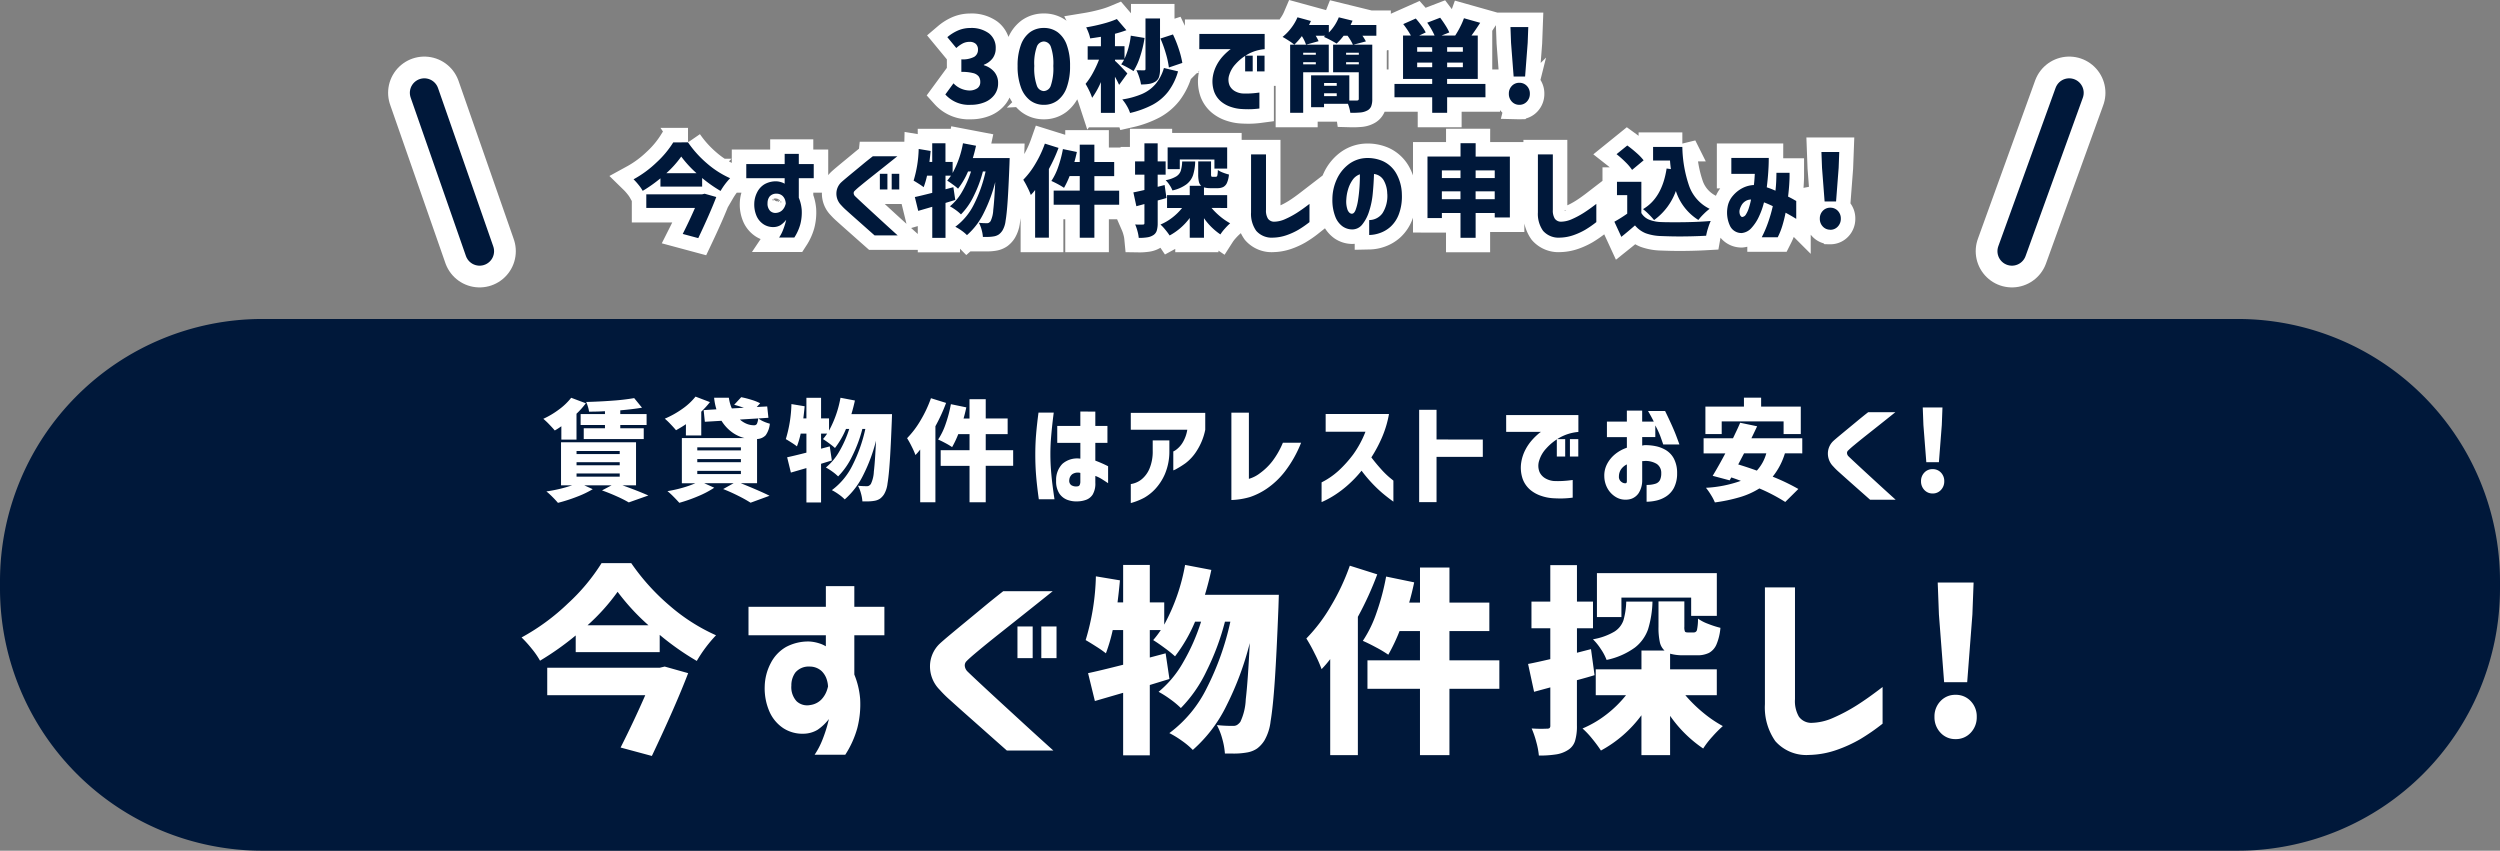
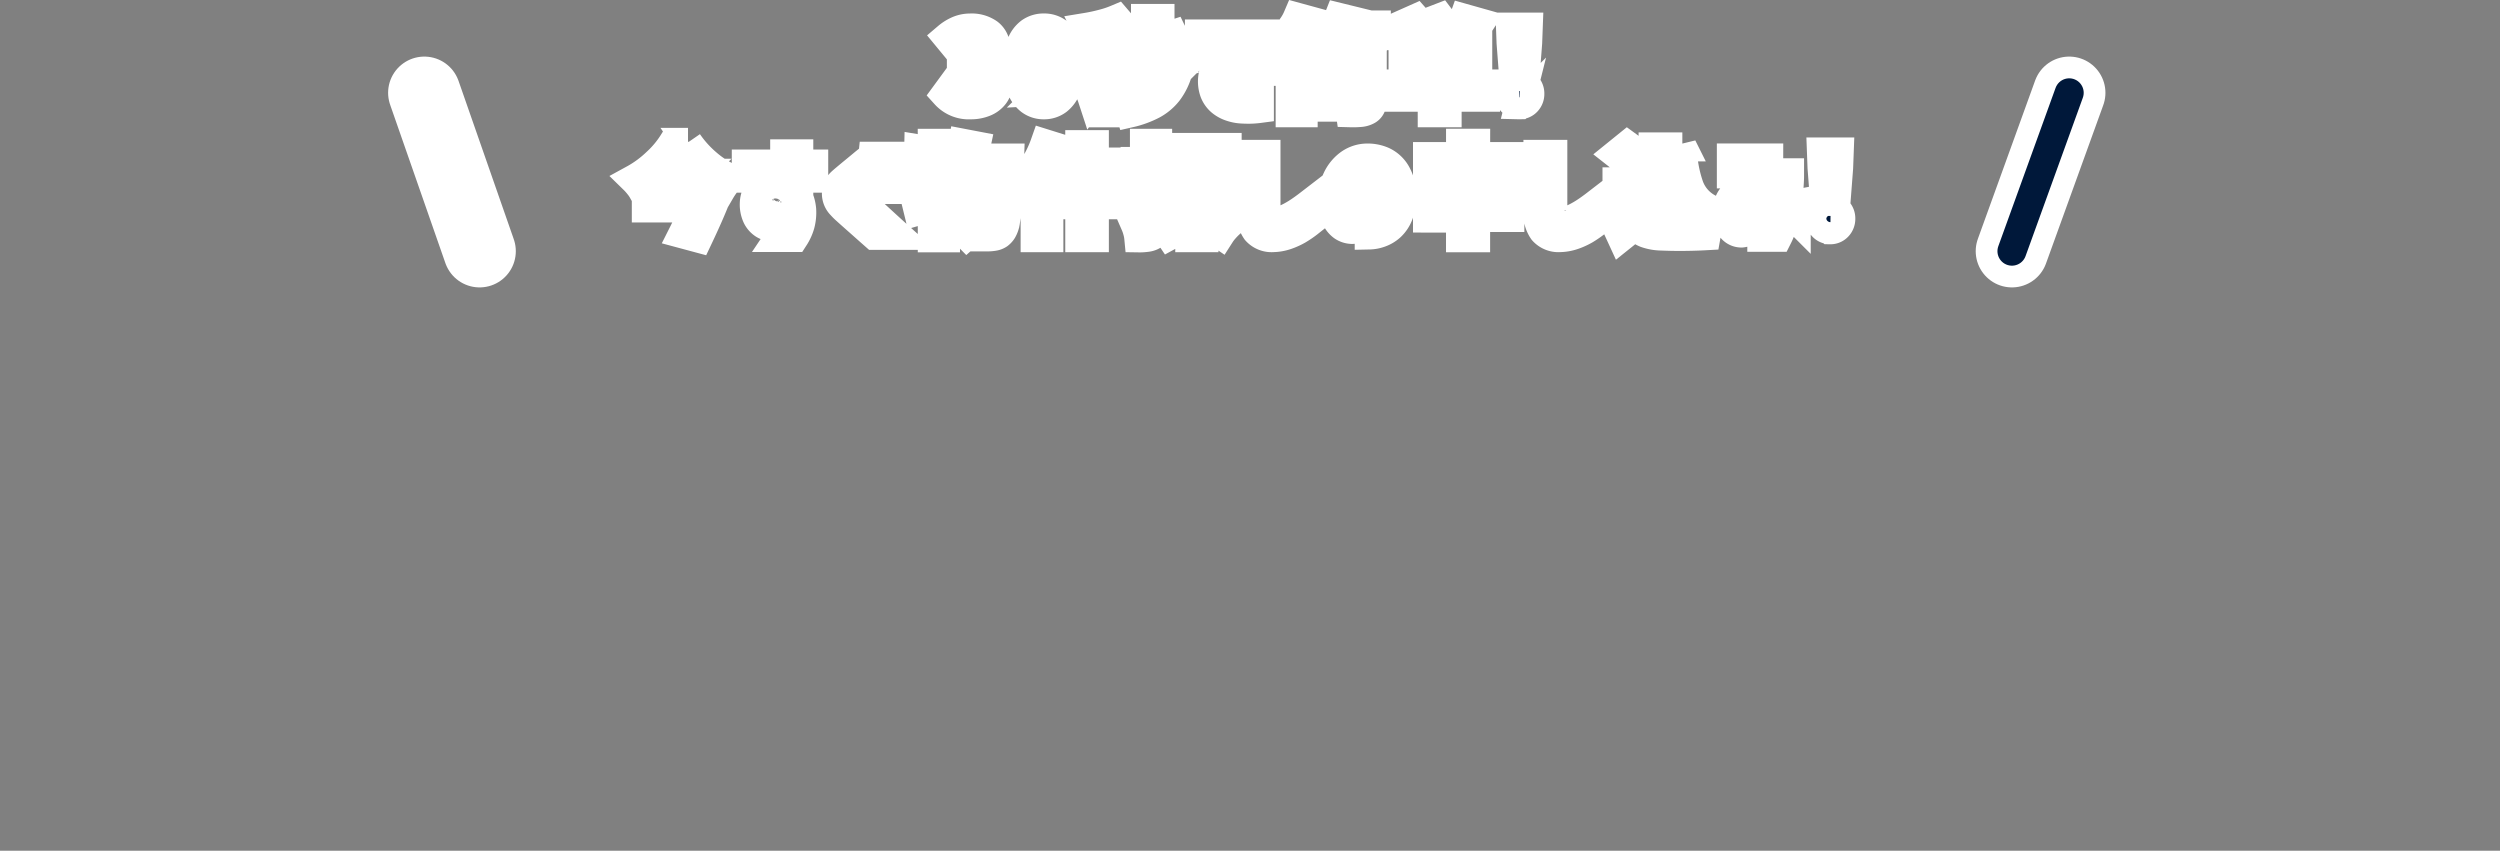
<svg xmlns="http://www.w3.org/2000/svg" width="345.1" height="117.433" viewBox="0 0 345.1 117.433">
  <rect x="0" y="0" width="345.1" height="117.433" fill="#808080" stroke="none" />
  <g id="グループ_196" data-name="グループ 196" transform="translate(17315 8439.757)">
    <path id="パス_15451" data-name="パス 15451" d="M-240.257-28.576a4.359,4.359,0,0,1-3.5-1.429l1.127-1.539a3.146,3.146,0,0,0,2.13.989,1.928,1.928,0,0,0,1.147-.3,1,1,0,0,0,.419-.866,1.3,1.3,0,0,0-.213-.77,1.4,1.4,0,0,0-.783-.467,6.112,6.112,0,0,0-1.615-.165v-1.731a3.379,3.379,0,0,0,1.773-.344,1.113,1.113,0,0,0,.522-.989,1.045,1.045,0,0,0-.3-.8,1.224,1.224,0,0,0-.866-.282,2.042,2.042,0,0,0-.914.206,4.241,4.241,0,0,0-.914.646l-1.237-1.5a5.954,5.954,0,0,1,1.519-.941,4.268,4.268,0,0,1,1.656-.323,4.06,4.06,0,0,1,2.563.735,2.488,2.488,0,0,1,.941,2.082,2.257,2.257,0,0,1-.412,1.347,2.7,2.7,0,0,1-1.223.907v.069a2.964,2.964,0,0,1,1.429.907,2.359,2.359,0,0,1,.536,1.58,2.6,2.6,0,0,1-.508,1.6,3.143,3.143,0,0,1-1.374,1.031,5.008,5.008,0,0,1-1.9.347Zm10.1,0a3.091,3.091,0,0,1-1.9-.612,3.913,3.913,0,0,1-1.271-1.821,8.362,8.362,0,0,1-.453-2.927,8.13,8.13,0,0,1,.453-2.9,3.759,3.759,0,0,1,1.264-1.766,3.181,3.181,0,0,1,1.91-.584,3.156,3.156,0,0,1,1.91.591,3.764,3.764,0,0,1,1.257,1.766,8.186,8.186,0,0,1,.447,2.893,8.479,8.479,0,0,1-.447,2.927,3.871,3.871,0,0,1-1.264,1.821,3.091,3.091,0,0,1-1.905.612Zm0-1.9a1.066,1.066,0,0,0,.962-.756,7.313,7.313,0,0,0,.344-2.707,6.967,6.967,0,0,0-.344-2.659,1.061,1.061,0,0,0-.962-.721,1.073,1.073,0,0,0-.969.721,6.841,6.841,0,0,0-.35,2.659,7.181,7.181,0,0,0,.35,2.707,1.079,1.079,0,0,0,.97.76ZM-214.12-33.5a3.35,3.35,0,0,1-.144,1.092,1.221,1.221,0,0,1-.515.639,2.33,2.33,0,0,1-.825.3,6.7,6.7,0,0,1-1.141.082,5.7,5.7,0,0,0-.24-.983,7.182,7.182,0,0,0-.392-.983q.412.014,1.044.014a.242.242,0,0,0,.158-.041.193.193,0,0,0,.048-.151V-40.5h2.006Zm-5.648,2.171q-.247-.55-.577-1.127v4.988h-1.938v-4.246a11.329,11.329,0,0,1-1.209,2.171,7.367,7.367,0,0,0-.385-.948,10.468,10.468,0,0,0-.522-.976,9.247,9.247,0,0,0,1-1.491,15.093,15.093,0,0,0,.859-1.848h-1.567V-36.66h1.828v-1.305q-1.044.165-1.484.22a4.222,4.222,0,0,0-.22-.77,6.851,6.851,0,0,0-.33-.756,23.666,23.666,0,0,0,2.316-.5,13.489,13.489,0,0,0,1.917-.646l1.319,1.539a16.41,16.41,0,0,1-1.58.495v1.718h1.319v1.731a10.5,10.5,0,0,0,.866-3.188l1.9.316a15.7,15.7,0,0,1-.612,2.57,8.78,8.78,0,0,1-.914,2.006,8.966,8.966,0,0,0-.8-.481q-.529-.289-.9-.453a3.878,3.878,0,0,0,.4-.646h-1.251v.165q.247.206.859.838t.845.907Zm6.871-2.4a12.109,12.109,0,0,0-.426-1.951,16.042,16.042,0,0,0-.742-2.048l1.731-.563a15.948,15.948,0,0,1,.8,2,13.2,13.2,0,0,1,.495,1.931Zm1.264.536a8.427,8.427,0,0,1-1.374,2.81,6.787,6.787,0,0,1-2.13,1.793,13.047,13.047,0,0,1-3.119,1.141,4.652,4.652,0,0,0-.447-.983,5.614,5.614,0,0,0-.625-.886,11.361,11.361,0,0,0,2.707-.749,5.189,5.189,0,0,0,1.869-1.36,6.035,6.035,0,0,0,1.168-2.233Zm2.941-5.167h9.015v2.1a5.747,5.747,0,0,0-2.357.721,6.644,6.644,0,0,0-1.663,1.347,3.832,3.832,0,0,0-.859,1.464,2.077,2.077,0,0,0,.041,1.491,1.789,1.789,0,0,0,.8.811,2.541,2.541,0,0,0,.955.282,10.187,10.187,0,0,0,1.058,0q.508-.027.9-.076t.4-.048v2.2a11.822,11.822,0,0,1-1.333.1q-.577.007-1.2-.034a5.485,5.485,0,0,1-1.347-.268,4.156,4.156,0,0,1-1.4-.749,3.249,3.249,0,0,1-.962-1.36,4.312,4.312,0,0,1-.186-2.1,5.141,5.141,0,0,1,.529-1.58,5.893,5.893,0,0,1,.825-1.189A8.018,8.018,0,0,1-204.7-36a2.241,2.241,0,0,1,.344-.261H-208.7Zm6.321,5.167v-2.171h1.044v2.171Zm1.635,0v-2.171h1.044v2.171Zm14.553-4.92a6.089,6.089,0,0,1,.481.783l-1.731.453h2.611v7.489a2.693,2.693,0,0,1-.158,1.038,1.158,1.158,0,0,1-.557.57,2.458,2.458,0,0,1-.914.261,12.215,12.215,0,0,1-1.4.041,5.454,5.454,0,0,0-.33-1.237h-3.3v.467h-1.786v-4.4h5.277v3.477h1.031a.321.321,0,0,0,.213-.055.248.248,0,0,0,.062-.192v-3.655h-3.545v-3.807h2.735a6.9,6.9,0,0,0-.742-1.237h-.536a7.978,7.978,0,0,1-.976,1.086q-.316-.206-.852-.488t-.907-.433l.206-.165h-1.333a5.813,5.813,0,0,1,.4.756l-1.731.481a5.276,5.276,0,0,0-.577-1.182,9.418,9.418,0,0,1-1.044,1.182,7.409,7.409,0,0,0-.79-.57q-.5-.323-.831-.5a6.72,6.72,0,0,0,1.189-1.223,6.72,6.72,0,0,0,.873-1.484l1.855.508q-.206.453-.261.55h2.735v1.044a6.224,6.224,0,0,0,1.374-2.1l1.9.467-.275.591h3.559v1.484Zm-4.645,1.237v3.807h-3.532v5.593h-1.8v-9.4Zm-1.786,1.113h-1.745v.275h1.745Zm5.937.275v-.275h-1.759v.275Zm-7.682,1.319h1.745v-.289h-1.745Zm5.923,0h1.759v-.289h-1.759Zm-1.292,2.583h-1.745v.385h1.745Zm-1.745,1.814h1.745v-.4h-1.745Zm22.276.151h-5.291v2.144h-2.061V-29.62h-5.208v-1.841h5.208v-.687h-4.026V-38.14h1.086a12.191,12.191,0,0,0-1.058-1.58l1.731-.77q.4.453.79.989a6.264,6.264,0,0,1,.584.934l-.907.426h2.13a10.388,10.388,0,0,0-1.017-1.773l1.786-.687q.385.508.735,1.065a7.408,7.408,0,0,1,.529.969l-1.072.426h1.883a11.457,11.457,0,0,0,.687-1.189,10.088,10.088,0,0,0,.522-1.2l2.24.632q-.6.934-1.2,1.759h.866v5.992h-4.233v.687h5.291Zm-7.352-6.28v-.632h-2.075v.632Zm4.233,0v-.632h-2.171v.632Zm-6.308,2.13h2.075v-.63h-2.075Zm6.308,0v-.63h-2.171v.632Zm7.008,1.292-.357-4.645-.082-2.185h2.46l-.082,2.185-.357,4.645Zm.783,3.9a1.354,1.354,0,0,1-1.031-.44,1.527,1.527,0,0,1-.412-1.086,1.5,1.5,0,0,1,.412-1.079,1.364,1.364,0,0,1,1.031-.433,1.38,1.38,0,0,1,1.044.433,1.5,1.5,0,0,1,.412,1.079,1.527,1.527,0,0,1-.412,1.086,1.37,1.37,0,0,1-1.044.442Zm-114.753,5.185a14.95,14.95,0,0,0,2.645,2.927,12.8,12.8,0,0,0,3.168,2.02,9.432,9.432,0,0,0-1.319,1.759,18.288,18.288,0,0,1-2.542-1.786v1.182h-5.758V-18.43a19.563,19.563,0,0,1-2.446,1.73,5.539,5.539,0,0,0-.57-.825,8.273,8.273,0,0,0-.694-.77,14.794,14.794,0,0,0,3.181-2.336,13.291,13.291,0,0,0,2.3-2.762Zm1.182,4.26a15.171,15.171,0,0,1-2.116-2.3,14.063,14.063,0,0,1-2.061,2.3Zm2.721,3.284q-.852,2.226-2.487,5.675l-2.144-.577q.934-1.855,1.69-3.587h-6.72v-1.883h7.709l.344-.082Zm9.441-2.6h-5.3V-20.4h5.3v-1.41h1.951V-20.4h2.061v1.951h-2.061v2.693a5.621,5.621,0,0,1,.4,1.649,6.508,6.508,0,0,1-.192,2.02,6.6,6.6,0,0,1-.825,1.828h-2.1a5.217,5.217,0,0,0,.536-1.031,9.443,9.443,0,0,0,.33-.976q.11-.412.11-.44a3.35,3.35,0,0,1-.776.735,1.924,1.924,0,0,1-.955.268,2.415,2.415,0,0,1-1.388-.378A2.626,2.626,0,0,1-269.8-13.2a3.978,3.978,0,0,1-.33-1.752,3.587,3.587,0,0,1,.412-1.58,2.682,2.682,0,0,1,1.044-1.106,3.217,3.217,0,0,1,1.622-.378,2.7,2.7,0,0,1,.673.131,1.847,1.847,0,0,1,.44.2Zm.151,3.5-.014-.151a1.934,1.934,0,0,0-.11-.426,1.41,1.41,0,0,0-.316-.474,1.2,1.2,0,0,0-.825-.309,1.191,1.191,0,0,0-.976.405,1.489,1.489,0,0,0-.275.9,1.427,1.427,0,0,0,.357,1.072,1.059,1.059,0,0,0,.934.261,1.309,1.309,0,0,0,.783-.4,1.725,1.725,0,0,0,.35-.577,2.64,2.64,0,0,0,.093-.291Zm12.011-6.527h3.394q-1.113.893-1.944,1.553l-1.69,1.34q-.859.68-1.484,1.2a9.906,9.906,0,0,0-.776.687.406.406,0,0,0-.137.316.62.62,0,0,0,.179.4q.165.165.79.749t1.477,1.367l1.683,1.546q.831.763,1.944,1.766h-3.188q-.825-.728-1.443-1.278t-1.271-1.127q-.653-.577-1.175-1.051a7.939,7.939,0,0,1-.715-.708,2.267,2.267,0,0,1-.666-1.628,2.145,2.145,0,0,1,.653-1.518q.22-.206.721-.625t1.12-.928q.618-.508,1.189-.983t1.339-1.069Zm.976,4.59v-2.171h1.044v2.171Zm1.635,0v-2.171h1.044v2.171Zm16.284-4.342-.027.866q-.124,3.161-.247,5t-.289,2.8a3.383,3.383,0,0,1-.426,1.326,2.054,2.054,0,0,1-.5.55,1.732,1.732,0,0,1-.639.261,5.118,5.118,0,0,1-1.086.082h-.481a4.949,4.949,0,0,0-.179-1,4.354,4.354,0,0,0-.371-.948,9.618,9.618,0,0,0,1.127.055.486.486,0,0,0,.254-.062.942.942,0,0,0,.227-.213,3.97,3.97,0,0,0,.371-1.539q.151-1.251.275-3.862a20.722,20.722,0,0,1-1.587,4.274,9.7,9.7,0,0,1-2.316,3.051,5.221,5.221,0,0,0-.735-.618,6.529,6.529,0,0,0-.873-.536A8.526,8.526,0,0,0-239.8-14.85a18.835,18.835,0,0,0,1.6-4.528h-.371A17.159,17.159,0,0,1-239.831-16a9.308,9.308,0,0,1-1.766,2.549,5.981,5.981,0,0,0-.715-.6,7.106,7.106,0,0,0-.811-.515,7.158,7.158,0,0,0,1.683-2.02,13.73,13.73,0,0,0,1.23-2.79h-.412A10.608,10.608,0,0,1-242-17a8.213,8.213,0,0,0-.708-.57q-.474-.35-.79-.543a6.759,6.759,0,0,0,.522-.687h-.756v1.883l1.086-.289.261,1.759-1.347.412v4.823h-1.828V-14.5l-1.938.563-.467-1.91q.783-.165,2.4-.577V-18.8h-.715a11.5,11.5,0,0,1-.467,1.594,7.656,7.656,0,0,0-.66-.46q-.44-.282-.728-.447a16.281,16.281,0,0,0,.7-4.37l1.649.275q-.069.756-.165,1.512h.385v-2.57h1.828v2.57h.989v1.525a13.391,13.391,0,0,0,1.429-4.1l1.8.344q-.179.838-.44,1.7Zm6.747-1.4a22.039,22.039,0,0,1-1.333,2.913v9.482h-1.9v-6.582a7.449,7.449,0,0,1-.591.687,9.478,9.478,0,0,0-.474-1.072,10.842,10.842,0,0,0-.57-1.031,11.338,11.338,0,0,0,1.69-2.233,15.177,15.177,0,0,0,1.292-2.755Zm8.369,7.847h-3.422v4.549h-2.02v-4.549h-3.6v-1.951h3.6v-2.006h-1.4a12.282,12.282,0,0,1-.77,1.622,8.036,8.036,0,0,0-.825-.495q-.536-.289-.921-.453A8.277,8.277,0,0,0-228.177-20a16.126,16.126,0,0,0,.653-2.467l1.924.4q-.165.783-.344,1.388h.742v-2.4h2.02v2.4h2.735v1.951h-2.735v2.006h3.422Zm6.527-.934q-.481.151-1.209.344v3.106a3.48,3.48,0,0,1-.131,1.065,1.128,1.128,0,0,1-.474.612,2.068,2.068,0,0,1-.8.3,7.2,7.2,0,0,1-1.209.082,5.16,5.16,0,0,0-.172-.914,6.228,6.228,0,0,0-.323-.941,8.495,8.495,0,0,0,1.058.014.269.269,0,0,0,.172-.041.238.238,0,0,0,.048-.179v-2.611l-1.113.3-.412-1.91q.247-.041,1.044-.22l.481-.11v-2.116h-1.292v-1.828h1.292v-2.5h1.828v2.5h1.1v1.828h-1.1v1.677l.962-.247Zm1.841-5.318V-19.7h-1.677v-3h8.218v2.927h-1.759v-1.251Zm4.384,6.692a9.589,9.589,0,0,0,1.209,1.189,8.433,8.433,0,0,0,1.36.928,8.376,8.376,0,0,0-.721.728,5.9,5.9,0,0,0-.625.811,8.724,8.724,0,0,1-2.267-2.24v2.693h-1.965V-12.96a8.44,8.44,0,0,1-2.776,2.419,9.7,9.7,0,0,0-.6-.8,5.712,5.712,0,0,0-.666-.708A7.281,7.281,0,0,0-212.436-13a7.814,7.814,0,0,0,1.36-1.333h-2.075v-1.773h3.133V-17.4h1.58a1.086,1.086,0,0,1-.323-.584,4.642,4.642,0,0,1-.089-1.024v-1.759h1.773v1.745a.74.74,0,0,0,.041.323q.041.062.192.062h.412a.217.217,0,0,0,.22-.172,3.556,3.556,0,0,0,.069-.776,2.921,2.921,0,0,0,.687.357,6.5,6.5,0,0,0,.852.275,3.718,3.718,0,0,1-.275,1.147,1.184,1.184,0,0,1-.508.57,1.783,1.783,0,0,1-.825.165h-.948a3.172,3.172,0,0,1-.893-.11v1.072h3.2v1.773Zm-2.254-6.418a7.068,7.068,0,0,1-.3,1.9,2.72,2.72,0,0,1-.907,1.257,5.041,5.041,0,0,1-1.938.845,3.474,3.474,0,0,0-.392-.742,3.876,3.876,0,0,0-.543-.673,4.308,4.308,0,0,0,1.464-.522,1.493,1.493,0,0,0,.625-.776,5.119,5.119,0,0,0,.192-1.285Zm7.709-.976h2.061v7.668a2.118,2.118,0,0,0,.268,1.2,1.043,1.043,0,0,0,.831.426,3.836,3.836,0,0,0,1.532-.35,11.929,11.929,0,0,0,1.58-.838q.776-.488,1.793-1.271v2.515a14.1,14.1,0,0,1-1.539,1.065,9.311,9.311,0,0,1-1.608.735,6.117,6.117,0,0,1-1.883.344,2.835,2.835,0,0,1-2.322-.941,4.022,4.022,0,0,1-.715-2.535Zm13.907,8.19q.316.014.529-.536a6.808,6.808,0,0,0,.344-1.409q.131-.859.192-1.793t.048-1.7a2.017,2.017,0,0,0-1.01.783,4.418,4.418,0,0,0-.618,1.3,5.668,5.668,0,0,0-.24,1.354,3.472,3.472,0,0,0,.179,1.5q.223.481.578.508Zm4.892-2.762a3.865,3.865,0,0,0-.481-1.835,1.788,1.788,0,0,0-1.347-.886q-.041,1.333-.172,2.693a11.14,11.14,0,0,1-.515,2.5,5.436,5.436,0,0,1-.962,1.814,1.759,1.759,0,0,1-1.457.646,2.36,2.36,0,0,1-1.23-.419,2.966,2.966,0,0,1-.989-1.3,6.276,6.276,0,0,1-.419-2.46,6.656,6.656,0,0,1,.618-2.769,5.414,5.414,0,0,1,1.58-2.006,4.29,4.29,0,0,1,2.24-.886,5.241,5.241,0,0,1,2.48.392,4.086,4.086,0,0,1,1.862,1.656,6.091,6.091,0,0,1,.811,2.982,7.009,7.009,0,0,1-.4,2.666,4.472,4.472,0,0,1-1.127,1.738,4.3,4.3,0,0,1-1.5.9,4.659,4.659,0,0,1-1.484.275v-2.061a2.271,2.271,0,0,0,1.841-.955,4.436,4.436,0,0,0,.658-2.678Zm12.2-5.126h4.727v8.41h-2.089v-.618h-2.638v3.422h-2.089v-3.422h-2.57v.7H-177.2v-8.493h4.562v-1.841h2.089Zm-2.089,1.91h-2.57v1.058h2.57Zm4.727,0h-2.638v1.058h2.638Zm-7.3,3.971h2.57V-16.63h-2.57Zm4.659,0h2.638V-16.63h-2.638Zm8.6-6.184h2.061v7.668a2.118,2.118,0,0,0,.268,1.2,1.043,1.043,0,0,0,.831.426,3.836,3.836,0,0,0,1.532-.35,11.931,11.931,0,0,0,1.58-.838q.776-.488,1.793-1.271v2.515a14.1,14.1,0,0,1-1.539,1.065,9.311,9.311,0,0,1-1.608.735,6.117,6.117,0,0,1-1.883.344,2.835,2.835,0,0,1-2.322-.941,4.022,4.022,0,0,1-.715-2.535Zm13,2.144a6.646,6.646,0,0,0-.9-1.065,13.725,13.725,0,0,0-1.244-1.106l1.484-1.2a16.144,16.144,0,0,1,1.285,1.038,7.3,7.3,0,0,1,.969,1.01Zm5.359-.11q-.082-.577-.124-1.182h-2.336v-1.883h4.04a17.385,17.385,0,0,0,.934,5.38,5.6,5.6,0,0,0,2.831,3.168,7.24,7.24,0,0,0-.811.708,7.343,7.343,0,0,0-.742.831,7.379,7.379,0,0,1-3.106-4,8.466,8.466,0,0,1-3.009,4.013,8.448,8.448,0,0,0-.708-.776,8.142,8.142,0,0,0-.818-.735q2.638-1.539,3.257-5.607Zm-4.081,6.06a2.223,2.223,0,0,0,1.058.914,4.9,4.9,0,0,0,1.731.337q.508.027,1.841.027,2.941,0,4.947-.179a8.439,8.439,0,0,0-.371,1,7.6,7.6,0,0,0-.261,1.038q-1.8.1-3.738.1-1.058,0-2.46-.055a6.836,6.836,0,0,1-2.123-.378,3.731,3.731,0,0,1-1.5-1.092q-.989.866-1.883,1.58l-.962-2.089a19.426,19.426,0,0,0,1.773-1.113v-2.556h-1.415v-1.841h3.367Zm15.652-5.4h-3.229v-2.2h5.167q0,.014-.007.563t-.069,1.464q-.062.914-.2,2.027a11.48,11.48,0,0,1,1.2.467q.069-.591.1-1.209t.034-1.264h1.814v.447q0,.433-.048,1.175t-.158,1.663q.522.261.818.433t.309.172v2.474q-.014-.014-.412-.254t-1.058-.6q-.179.907-.44,1.773a9.811,9.811,0,0,1-.646,1.622h-2.2q0-.014.254-.529a15.844,15.844,0,0,0,.6-1.47,20.127,20.127,0,0,0,.666-2.3q-.316-.151-.618-.282t-.591-.24l-.007.014-.007.014a10.4,10.4,0,0,1-.66,1.869,6.079,6.079,0,0,1-1.051,1.622,2.045,2.045,0,0,1-1.367.715,1.746,1.746,0,0,1-1.6-.976,4.319,4.319,0,0,1-.35-2.57A3.157,3.157,0,0,1-135.062-16a4.333,4.333,0,0,1,1.319-1.072,3.812,3.812,0,0,1,1.6-.433q.055-.44.082-.838t.043-.691Zm-1.732,5.95a.677.677,0,0,0,.529-.371,3.6,3.6,0,0,0,.378-.825q.151-.467.234-.831t.082-.378a1.383,1.383,0,0,0-.8.234,1.582,1.582,0,0,0-.515.55,2.756,2.756,0,0,0-.24.563,1.243,1.243,0,0,0,.048.8q.157.266.3.266Zm11.378-2.144-.357-4.645-.082-2.185h2.46l-.082,2.185-.357,4.645Zm.783,3.9a1.354,1.354,0,0,1-1.031-.44,1.527,1.527,0,0,1-.412-1.086,1.5,1.5,0,0,1,.412-1.079,1.364,1.364,0,0,1,1.031-.433,1.38,1.38,0,0,1,1.044.433,1.5,1.5,0,0,1,.412,1.079,1.527,1.527,0,0,1-.412,1.086,1.37,1.37,0,0,1-1.033.451Z" transform="translate(-16940.75 -8396.711)" fill="#00183a" stroke="#fff" stroke-width="4" />
    <path id="パス_15447" data-name="パス 15447" d="M2233.47,20278.3l7.628,21.863" transform="translate(-19489.895 -28705.246)" fill="none" stroke="#fff" stroke-linecap="round" stroke-width="10" />
    <path id="パス_15448" data-name="パス 15448" d="M2241.37,20278.3l-7.907,21.863" transform="translate(-19270.736 -28705.246)" fill="none" stroke="#fff" stroke-linecap="round" stroke-width="10" />
-     <path id="パス_15454" data-name="パス 15454" d="M-240.257-28.576a4.359,4.359,0,0,1-3.5-1.429l1.127-1.539a3.146,3.146,0,0,0,2.13.989,1.928,1.928,0,0,0,1.147-.3,1,1,0,0,0,.419-.866,1.3,1.3,0,0,0-.213-.77,1.4,1.4,0,0,0-.783-.467,6.112,6.112,0,0,0-1.615-.165v-1.731a3.379,3.379,0,0,0,1.773-.344,1.113,1.113,0,0,0,.522-.989,1.045,1.045,0,0,0-.3-.8,1.224,1.224,0,0,0-.866-.282,2.042,2.042,0,0,0-.914.206,4.241,4.241,0,0,0-.914.646l-1.237-1.5a5.954,5.954,0,0,1,1.519-.941,4.268,4.268,0,0,1,1.656-.323,4.06,4.06,0,0,1,2.563.735,2.488,2.488,0,0,1,.941,2.082,2.257,2.257,0,0,1-.412,1.347,2.7,2.7,0,0,1-1.223.907v.069a2.964,2.964,0,0,1,1.429.907,2.359,2.359,0,0,1,.536,1.58,2.6,2.6,0,0,1-.508,1.6,3.143,3.143,0,0,1-1.374,1.031,5.008,5.008,0,0,1-1.9.347Zm10.1,0a3.091,3.091,0,0,1-1.9-.612,3.913,3.913,0,0,1-1.271-1.821,8.362,8.362,0,0,1-.453-2.927,8.13,8.13,0,0,1,.453-2.9,3.759,3.759,0,0,1,1.264-1.766,3.181,3.181,0,0,1,1.91-.584,3.156,3.156,0,0,1,1.91.591,3.764,3.764,0,0,1,1.257,1.766,8.186,8.186,0,0,1,.447,2.893,8.479,8.479,0,0,1-.447,2.927,3.871,3.871,0,0,1-1.264,1.821,3.091,3.091,0,0,1-1.905.612Zm0-1.9a1.066,1.066,0,0,0,.962-.756,7.313,7.313,0,0,0,.344-2.707,6.967,6.967,0,0,0-.344-2.659,1.061,1.061,0,0,0-.962-.721,1.073,1.073,0,0,0-.969.721,6.841,6.841,0,0,0-.35,2.659,7.181,7.181,0,0,0,.35,2.707,1.079,1.079,0,0,0,.97.76ZM-214.12-33.5a3.35,3.35,0,0,1-.144,1.092,1.221,1.221,0,0,1-.515.639,2.33,2.33,0,0,1-.825.3,6.7,6.7,0,0,1-1.141.082,5.7,5.7,0,0,0-.24-.983,7.182,7.182,0,0,0-.392-.983q.412.014,1.044.014a.242.242,0,0,0,.158-.041.193.193,0,0,0,.048-.151V-40.5h2.006Zm-5.648,2.171q-.247-.55-.577-1.127v4.988h-1.938v-4.246a11.329,11.329,0,0,1-1.209,2.171,7.367,7.367,0,0,0-.385-.948,10.468,10.468,0,0,0-.522-.976,9.247,9.247,0,0,0,1-1.491,15.093,15.093,0,0,0,.859-1.848h-1.567V-36.66h1.828v-1.305q-1.044.165-1.484.22a4.222,4.222,0,0,0-.22-.77,6.851,6.851,0,0,0-.33-.756,23.666,23.666,0,0,0,2.316-.5,13.489,13.489,0,0,0,1.917-.646l1.319,1.539a16.41,16.41,0,0,1-1.58.495v1.718h1.319v1.731a10.5,10.5,0,0,0,.866-3.188l1.9.316a15.7,15.7,0,0,1-.612,2.57,8.78,8.78,0,0,1-.914,2.006,8.966,8.966,0,0,0-.8-.481q-.529-.289-.9-.453a3.878,3.878,0,0,0,.4-.646h-1.251v.165q.247.206.859.838t.845.907Zm6.871-2.4a12.109,12.109,0,0,0-.426-1.951,16.042,16.042,0,0,0-.742-2.048l1.731-.563a15.948,15.948,0,0,1,.8,2,13.2,13.2,0,0,1,.495,1.931Zm1.264.536a8.427,8.427,0,0,1-1.374,2.81,6.787,6.787,0,0,1-2.13,1.793,13.047,13.047,0,0,1-3.119,1.141,4.652,4.652,0,0,0-.447-.983,5.614,5.614,0,0,0-.625-.886,11.361,11.361,0,0,0,2.707-.749,5.189,5.189,0,0,0,1.869-1.36,6.035,6.035,0,0,0,1.168-2.233Zm2.941-5.167h9.015v2.1a5.747,5.747,0,0,0-2.357.721,6.644,6.644,0,0,0-1.663,1.347,3.832,3.832,0,0,0-.859,1.464,2.077,2.077,0,0,0,.041,1.491,1.789,1.789,0,0,0,.8.811,2.541,2.541,0,0,0,.955.282,10.187,10.187,0,0,0,1.058,0q.508-.027.9-.076t.4-.048v2.2a11.822,11.822,0,0,1-1.333.1q-.577.007-1.2-.034a5.485,5.485,0,0,1-1.347-.268,4.156,4.156,0,0,1-1.4-.749,3.249,3.249,0,0,1-.962-1.36,4.312,4.312,0,0,1-.186-2.1,5.141,5.141,0,0,1,.529-1.58,5.893,5.893,0,0,1,.825-1.189A8.018,8.018,0,0,1-204.7-36a2.241,2.241,0,0,1,.344-.261H-208.7Zm6.321,5.167v-2.171h1.044v2.171Zm1.635,0v-2.171h1.044v2.171Zm14.553-4.92a6.089,6.089,0,0,1,.481.783l-1.731.453h2.611v7.489a2.693,2.693,0,0,1-.158,1.038,1.158,1.158,0,0,1-.557.57,2.458,2.458,0,0,1-.914.261,12.215,12.215,0,0,1-1.4.041,5.454,5.454,0,0,0-.33-1.237h-3.3v.467h-1.786v-4.4h5.277v3.477h1.031a.321.321,0,0,0,.213-.055.248.248,0,0,0,.062-.192v-3.655h-3.545v-3.807h2.735a6.9,6.9,0,0,0-.742-1.237h-.536a7.978,7.978,0,0,1-.976,1.086q-.316-.206-.852-.488t-.907-.433l.206-.165h-1.333a5.813,5.813,0,0,1,.4.756l-1.731.481a5.276,5.276,0,0,0-.577-1.182,9.418,9.418,0,0,1-1.044,1.182,7.409,7.409,0,0,0-.79-.57q-.5-.323-.831-.5a6.72,6.72,0,0,0,1.189-1.223,6.72,6.72,0,0,0,.873-1.484l1.855.508q-.206.453-.261.55h2.735v1.044a6.224,6.224,0,0,0,1.374-2.1l1.9.467-.275.591h3.559v1.484Zm-4.645,1.237v3.807h-3.532v5.593h-1.8v-9.4Zm-1.786,1.113h-1.745v.275h1.745Zm5.937.275v-.275h-1.759v.275Zm-7.682,1.319h1.745v-.289h-1.745Zm5.923,0h1.759v-.289h-1.759Zm-1.292,2.583h-1.745v.385h1.745Zm-1.745,1.814h1.745v-.4h-1.745Zm22.276.151h-5.291v2.144h-2.061V-29.62h-5.208v-1.841h5.208v-.687h-4.026V-38.14h1.086a12.191,12.191,0,0,0-1.058-1.58l1.731-.77q.4.453.79.989a6.264,6.264,0,0,1,.584.934l-.907.426h2.13a10.388,10.388,0,0,0-1.017-1.773l1.786-.687q.385.508.735,1.065a7.408,7.408,0,0,1,.529.969l-1.072.426h1.883a11.457,11.457,0,0,0,.687-1.189,10.088,10.088,0,0,0,.522-1.2l2.24.632q-.6.934-1.2,1.759h.866v5.992h-4.233v.687h5.291Zm-7.352-6.28v-.632h-2.075v.632Zm4.233,0v-.632h-2.171v.632Zm-6.308,2.13h2.075v-.63h-2.075Zm6.308,0v-.63h-2.171v.632Zm7.008,1.292-.357-4.645-.082-2.185h2.46l-.082,2.185-.357,4.645Zm.783,3.9a1.354,1.354,0,0,1-1.031-.44,1.527,1.527,0,0,1-.412-1.086,1.5,1.5,0,0,1,.412-1.079,1.364,1.364,0,0,1,1.031-.433,1.38,1.38,0,0,1,1.044.433,1.5,1.5,0,0,1,.412,1.079,1.527,1.527,0,0,1-.412,1.086,1.37,1.37,0,0,1-1.044.442Zm-114.753,5.185a14.95,14.95,0,0,0,2.645,2.927,12.8,12.8,0,0,0,3.168,2.02,9.432,9.432,0,0,0-1.319,1.759,18.288,18.288,0,0,1-2.542-1.786v1.182h-5.758V-18.43a19.563,19.563,0,0,1-2.446,1.73,5.539,5.539,0,0,0-.57-.825,8.273,8.273,0,0,0-.694-.77,14.794,14.794,0,0,0,3.181-2.336,13.291,13.291,0,0,0,2.3-2.762Zm1.182,4.26a15.171,15.171,0,0,1-2.116-2.3,14.063,14.063,0,0,1-2.061,2.3Zm2.721,3.284q-.852,2.226-2.487,5.675l-2.144-.577q.934-1.855,1.69-3.587h-6.72v-1.883h7.709l.344-.082Zm9.441-2.6h-5.3V-20.4h5.3v-1.41h1.951V-20.4h2.061v1.951h-2.061v2.693a5.621,5.621,0,0,1,.4,1.649,6.508,6.508,0,0,1-.192,2.02,6.6,6.6,0,0,1-.825,1.828h-2.1a5.217,5.217,0,0,0,.536-1.031,9.443,9.443,0,0,0,.33-.976q.11-.412.11-.44a3.35,3.35,0,0,1-.776.735,1.924,1.924,0,0,1-.955.268,2.415,2.415,0,0,1-1.388-.378A2.626,2.626,0,0,1-269.8-13.2a3.978,3.978,0,0,1-.33-1.752,3.587,3.587,0,0,1,.412-1.58,2.682,2.682,0,0,1,1.044-1.106,3.217,3.217,0,0,1,1.622-.378,2.7,2.7,0,0,1,.673.131,1.847,1.847,0,0,1,.44.2Zm.151,3.5-.014-.151a1.934,1.934,0,0,0-.11-.426,1.41,1.41,0,0,0-.316-.474,1.2,1.2,0,0,0-.825-.309,1.191,1.191,0,0,0-.976.405,1.489,1.489,0,0,0-.275.9,1.427,1.427,0,0,0,.357,1.072,1.059,1.059,0,0,0,.934.261,1.309,1.309,0,0,0,.783-.4,1.725,1.725,0,0,0,.35-.577,2.64,2.64,0,0,0,.093-.291Zm12.011-6.527h3.394q-1.113.893-1.944,1.553l-1.69,1.34q-.859.68-1.484,1.2a9.906,9.906,0,0,0-.776.687.406.406,0,0,0-.137.316.62.62,0,0,0,.179.4q.165.165.79.749t1.477,1.367l1.683,1.546q.831.763,1.944,1.766h-3.188q-.825-.728-1.443-1.278t-1.271-1.127q-.653-.577-1.175-1.051a7.939,7.939,0,0,1-.715-.708,2.267,2.267,0,0,1-.666-1.628,2.145,2.145,0,0,1,.653-1.518q.22-.206.721-.625t1.12-.928q.618-.508,1.189-.983t1.339-1.069Zm.976,4.59v-2.171h1.044v2.171Zm1.635,0v-2.171h1.044v2.171Zm16.284-4.342-.027.866q-.124,3.161-.247,5t-.289,2.8a3.383,3.383,0,0,1-.426,1.326,2.054,2.054,0,0,1-.5.55,1.732,1.732,0,0,1-.639.261,5.118,5.118,0,0,1-1.086.082h-.481a4.949,4.949,0,0,0-.179-1,4.354,4.354,0,0,0-.371-.948,9.618,9.618,0,0,0,1.127.055.486.486,0,0,0,.254-.062.942.942,0,0,0,.227-.213,3.97,3.97,0,0,0,.371-1.539q.151-1.251.275-3.862a20.722,20.722,0,0,1-1.587,4.274,9.7,9.7,0,0,1-2.316,3.051,5.221,5.221,0,0,0-.735-.618,6.529,6.529,0,0,0-.873-.536A8.526,8.526,0,0,0-239.8-14.85a18.835,18.835,0,0,0,1.6-4.528h-.371A17.159,17.159,0,0,1-239.831-16a9.308,9.308,0,0,1-1.766,2.549,5.981,5.981,0,0,0-.715-.6,7.106,7.106,0,0,0-.811-.515,7.158,7.158,0,0,0,1.683-2.02,13.73,13.73,0,0,0,1.23-2.79h-.412A10.608,10.608,0,0,1-242-17a8.213,8.213,0,0,0-.708-.57q-.474-.35-.79-.543a6.759,6.759,0,0,0,.522-.687h-.756v1.883l1.086-.289.261,1.759-1.347.412v4.823h-1.828V-14.5l-1.938.563-.467-1.91q.783-.165,2.4-.577V-18.8h-.715a11.5,11.5,0,0,1-.467,1.594,7.656,7.656,0,0,0-.66-.46q-.44-.282-.728-.447a16.281,16.281,0,0,0,.7-4.37l1.649.275q-.069.756-.165,1.512h.385v-2.57h1.828v2.57h.989v1.525a13.391,13.391,0,0,0,1.429-4.1l1.8.344q-.179.838-.44,1.7Zm6.747-1.4a22.039,22.039,0,0,1-1.333,2.913v9.482h-1.9v-6.582a7.449,7.449,0,0,1-.591.687,9.478,9.478,0,0,0-.474-1.072,10.842,10.842,0,0,0-.57-1.031,11.338,11.338,0,0,0,1.69-2.233,15.177,15.177,0,0,0,1.292-2.755Zm8.369,7.847h-3.422v4.549h-2.02v-4.549h-3.6v-1.951h3.6v-2.006h-1.4a12.282,12.282,0,0,1-.77,1.622,8.036,8.036,0,0,0-.825-.495q-.536-.289-.921-.453A8.277,8.277,0,0,0-228.177-20a16.126,16.126,0,0,0,.653-2.467l1.924.4q-.165.783-.344,1.388h.742v-2.4h2.02v2.4h2.735v1.951h-2.735v2.006h3.422Zm6.527-.934q-.481.151-1.209.344v3.106a3.48,3.48,0,0,1-.131,1.065,1.128,1.128,0,0,1-.474.612,2.068,2.068,0,0,1-.8.3,7.2,7.2,0,0,1-1.209.082,5.16,5.16,0,0,0-.172-.914,6.228,6.228,0,0,0-.323-.941,8.495,8.495,0,0,0,1.058.014.269.269,0,0,0,.172-.041.238.238,0,0,0,.048-.179v-2.611l-1.113.3-.412-1.91q.247-.041,1.044-.22l.481-.11v-2.116h-1.292v-1.828h1.292v-2.5h1.828v2.5h1.1v1.828h-1.1v1.677l.962-.247Zm1.841-5.318V-19.7h-1.677v-3h8.218v2.927h-1.759v-1.251Zm4.384,6.692a9.589,9.589,0,0,0,1.209,1.189,8.433,8.433,0,0,0,1.36.928,8.376,8.376,0,0,0-.721.728,5.9,5.9,0,0,0-.625.811,8.724,8.724,0,0,1-2.267-2.24v2.693h-1.965V-12.96a8.44,8.44,0,0,1-2.776,2.419,9.7,9.7,0,0,0-.6-.8,5.712,5.712,0,0,0-.666-.708A7.281,7.281,0,0,0-212.436-13a7.814,7.814,0,0,0,1.36-1.333h-2.075v-1.773h3.133V-17.4h1.58a1.086,1.086,0,0,1-.323-.584,4.642,4.642,0,0,1-.089-1.024v-1.759h1.773v1.745a.74.74,0,0,0,.041.323q.041.062.192.062h.412a.217.217,0,0,0,.22-.172,3.556,3.556,0,0,0,.069-.776,2.921,2.921,0,0,0,.687.357,6.5,6.5,0,0,0,.852.275,3.718,3.718,0,0,1-.275,1.147,1.184,1.184,0,0,1-.508.57,1.783,1.783,0,0,1-.825.165h-.948a3.172,3.172,0,0,1-.893-.11v1.072h3.2v1.773Zm-2.254-6.418a7.068,7.068,0,0,1-.3,1.9,2.72,2.72,0,0,1-.907,1.257,5.041,5.041,0,0,1-1.938.845,3.474,3.474,0,0,0-.392-.742,3.876,3.876,0,0,0-.543-.673,4.308,4.308,0,0,0,1.464-.522,1.493,1.493,0,0,0,.625-.776,5.119,5.119,0,0,0,.192-1.285Zm7.709-.976h2.061v7.668a2.118,2.118,0,0,0,.268,1.2,1.043,1.043,0,0,0,.831.426,3.836,3.836,0,0,0,1.532-.35,11.929,11.929,0,0,0,1.58-.838q.776-.488,1.793-1.271v2.515a14.1,14.1,0,0,1-1.539,1.065,9.311,9.311,0,0,1-1.608.735,6.117,6.117,0,0,1-1.883.344,2.835,2.835,0,0,1-2.322-.941,4.022,4.022,0,0,1-.715-2.535Zm13.907,8.19q.316.014.529-.536a6.808,6.808,0,0,0,.344-1.409q.131-.859.192-1.793t.048-1.7a2.017,2.017,0,0,0-1.01.783,4.418,4.418,0,0,0-.618,1.3,5.668,5.668,0,0,0-.24,1.354,3.472,3.472,0,0,0,.179,1.5q.223.481.578.508Zm4.892-2.762a3.865,3.865,0,0,0-.481-1.835,1.788,1.788,0,0,0-1.347-.886q-.041,1.333-.172,2.693a11.14,11.14,0,0,1-.515,2.5,5.436,5.436,0,0,1-.962,1.814,1.759,1.759,0,0,1-1.457.646,2.36,2.36,0,0,1-1.23-.419,2.966,2.966,0,0,1-.989-1.3,6.276,6.276,0,0,1-.419-2.46,6.656,6.656,0,0,1,.618-2.769,5.414,5.414,0,0,1,1.58-2.006,4.29,4.29,0,0,1,2.24-.886,5.241,5.241,0,0,1,2.48.392,4.086,4.086,0,0,1,1.862,1.656,6.091,6.091,0,0,1,.811,2.982,7.009,7.009,0,0,1-.4,2.666,4.472,4.472,0,0,1-1.127,1.738,4.3,4.3,0,0,1-1.5.9,4.659,4.659,0,0,1-1.484.275v-2.061a2.271,2.271,0,0,0,1.841-.955,4.436,4.436,0,0,0,.658-2.678Zm12.2-5.126h4.727v8.41h-2.089v-.618h-2.638v3.422h-2.089v-3.422h-2.57v.7H-177.2v-8.493h4.562v-1.841h2.089Zm-2.089,1.91h-2.57v1.058h2.57Zm4.727,0h-2.638v1.058h2.638Zm-7.3,3.971h2.57V-16.63h-2.57Zm4.659,0h2.638V-16.63h-2.638Zm8.6-6.184h2.061v7.668a2.118,2.118,0,0,0,.268,1.2,1.043,1.043,0,0,0,.831.426,3.836,3.836,0,0,0,1.532-.35,11.931,11.931,0,0,0,1.58-.838q.776-.488,1.793-1.271v2.515a14.1,14.1,0,0,1-1.539,1.065,9.311,9.311,0,0,1-1.608.735,6.117,6.117,0,0,1-1.883.344,2.835,2.835,0,0,1-2.322-.941,4.022,4.022,0,0,1-.715-2.535Zm13,2.144a6.646,6.646,0,0,0-.9-1.065,13.725,13.725,0,0,0-1.244-1.106l1.484-1.2a16.144,16.144,0,0,1,1.285,1.038,7.3,7.3,0,0,1,.969,1.01Zm5.359-.11q-.082-.577-.124-1.182h-2.336v-1.883h4.04a17.385,17.385,0,0,0,.934,5.38,5.6,5.6,0,0,0,2.831,3.168,7.24,7.24,0,0,0-.811.708,7.343,7.343,0,0,0-.742.831,7.379,7.379,0,0,1-3.106-4,8.466,8.466,0,0,1-3.009,4.013,8.448,8.448,0,0,0-.708-.776,8.142,8.142,0,0,0-.818-.735q2.638-1.539,3.257-5.607Zm-4.081,6.06a2.223,2.223,0,0,0,1.058.914,4.9,4.9,0,0,0,1.731.337q.508.027,1.841.027,2.941,0,4.947-.179a8.439,8.439,0,0,0-.371,1,7.6,7.6,0,0,0-.261,1.038q-1.8.1-3.738.1-1.058,0-2.46-.055a6.836,6.836,0,0,1-2.123-.378,3.731,3.731,0,0,1-1.5-1.092q-.989.866-1.883,1.58l-.962-2.089a19.426,19.426,0,0,0,1.773-1.113v-2.556h-1.415v-1.841h3.367Zm15.652-5.4h-3.229v-2.2h5.167q0,.014-.007.563t-.069,1.464q-.062.914-.2,2.027a11.48,11.48,0,0,1,1.2.467q.069-.591.1-1.209t.034-1.264h1.814v.447q0,.433-.048,1.175t-.158,1.663q.522.261.818.433t.309.172v2.474q-.014-.014-.412-.254t-1.058-.6q-.179.907-.44,1.773a9.811,9.811,0,0,1-.646,1.622h-2.2q0-.014.254-.529a15.844,15.844,0,0,0,.6-1.47,20.127,20.127,0,0,0,.666-2.3q-.316-.151-.618-.282t-.591-.24l-.007.014-.007.014a10.4,10.4,0,0,1-.66,1.869,6.079,6.079,0,0,1-1.051,1.622,2.045,2.045,0,0,1-1.367.715,1.746,1.746,0,0,1-1.6-.976,4.319,4.319,0,0,1-.35-2.57A3.157,3.157,0,0,1-135.062-16a4.333,4.333,0,0,1,1.319-1.072,3.812,3.812,0,0,1,1.6-.433q.055-.44.082-.838t.043-.691Zm-1.732,5.95a.677.677,0,0,0,.529-.371,3.6,3.6,0,0,0,.378-.825q.151-.467.234-.831t.082-.378a1.383,1.383,0,0,0-.8.234,1.582,1.582,0,0,0-.515.55,2.756,2.756,0,0,0-.24.563,1.243,1.243,0,0,0,.048.8q.157.266.3.266Zm11.378-2.144-.357-4.645-.082-2.185h2.46l-.082,2.185-.357,4.645Zm.783,3.9a1.354,1.354,0,0,1-1.031-.44,1.527,1.527,0,0,1-.412-1.086,1.5,1.5,0,0,1,.412-1.079,1.364,1.364,0,0,1,1.031-.433,1.38,1.38,0,0,1,1.044.433,1.5,1.5,0,0,1,.412,1.079,1.527,1.527,0,0,1-.412,1.086,1.37,1.37,0,0,1-1.033.451Z" transform="translate(-16940.75 -8396.711)" fill="#00183a" />
-     <path id="パス_15449" data-name="パス 15449" d="M2233.47,20278.3l7.628,21.863" transform="translate(-19489.895 -28705.246)" fill="none" stroke="#00183a" stroke-linecap="round" stroke-width="4" />
    <path id="パス_15450" data-name="パス 15450" d="M2241.37,20278.3l-7.907,21.863" transform="translate(-19270.736 -28705.246)" fill="none" stroke="#00183a" stroke-linecap="round" stroke-width="4" />
    <g id="グループ_193" data-name="グループ 193">
-       <path id="パス_15443" data-name="パス 15443" d="M36.208,0H308.9a36.206,36.206,0,0,1,36.2,36.2v.994A36.208,36.208,0,0,1,308.9,73.4H36.208A36.208,36.208,0,0,1,0,37.193v-.986A36.208,36.208,0,0,1,36.207,0Z" transform="translate(-17315 -8395.725)" fill="#00183a" />
      <path id="パス_15446" data-name="パス 15446" d="M0,0H43.375V41.265H0Z" transform="translate(-17165 -8379.658)" fill="none" />
-       <path id="パス_15453" data-name="パス 15453" d="M2.909-40.9A8.418,8.418,0,0,1,2-40.312q-.289-.35-.768-.844a10.1,10.1,0,0,0-.813-.768,11.6,11.6,0,0,0,2.159-1.285,8.492,8.492,0,0,0,1.688-1.619l2.022.76A11.032,11.032,0,0,1,5-42.624v3.573H2.909ZM8.93-42.973q-1.019.061-2.2.061a3.7,3.7,0,0,0-.152-.684,5.061,5.061,0,0,0-.243-.654q1.855-.046,3.657-.182a29.713,29.713,0,0,0,2.972-.35l1.079,1.323q-1.277.213-3,.365v.517h3.634v1.505H11.044v.456h3.238v1.49H6v-1.49H8.93v-.456H5.57v-1.505H8.93Zm2.417,10.232q2.053.73,3.573,1.4l-2.706.958a16.436,16.436,0,0,0-1.634-.829q-1.026-.464-2.06-.829l1.323-.7H6.072l1.171.532a13.857,13.857,0,0,1-2.22,1.057,22.691,22.691,0,0,1-2.585.829q-.289-.35-.775-.836A9.086,9.086,0,0,0,.842-31.9,20.011,20.011,0,0,0,4.4-32.741H2.864v-5.945H13.218v5.945Zm-6.34-4.744v.426h5.96v-.426Zm0,1.551v.426h5.96v-.426Zm0,1.551v.441h5.96v-.441Zm15.1-6.8q-.547.38-1.368.836-.3-.365-.768-.851a8.774,8.774,0,0,0-.783-.745,12.683,12.683,0,0,0,2.41-1.346,8.547,8.547,0,0,0,1.832-1.7l1.992.76a13.524,13.524,0,0,1-1.2,1.323v3.284H20.1Zm7.572,8.149q2.813,1.14,3.968,1.733l-2.615.958a18.548,18.548,0,0,0-1.657-.927q-1.049-.532-2.129-.958l1.444-.806H22.629l1.384.623a13.046,13.046,0,0,1-2.227,1.171,21.213,21.213,0,0,1-2.592.912q-.365-.411-.836-.882a8.861,8.861,0,0,0-.806-.73A17.82,17.82,0,0,0,19.62-32.4a14.234,14.234,0,0,0,1.794-.631h-1.87v-6.234h8.651a4.969,4.969,0,0,1-1.786-.851,5.565,5.565,0,0,1-1.391-1.536l-2.3.137-.167-1.612,1.764-.106a7.943,7.943,0,0,1-.319-1.6h2.037a5.263,5.263,0,0,0,.411,1.475l1.657-.091q-.806-.274-1.338-.411l.973-1.049a12.942,12.942,0,0,1,1.4.357,7.144,7.144,0,0,1,1.216.479l-.471.517,1.444-.076.167,1.566-1.384.091a3.466,3.466,0,0,0,.73.426,5.4,5.4,0,0,0,.851.3,3.3,3.3,0,0,1-.57,1.589,1.72,1.72,0,0,1-1.194.525v6.1Zm-.122-8.788a3.215,3.215,0,0,0,.927.585,2.669,2.669,0,0,0,1.019.205.426.426,0,0,0,.4-.2,2.139,2.139,0,0,0,.175-.745Zm-5.884,3.831v.426h6.021v-.426Zm0,1.627v.426h6.021v-.426Zm0,1.627v.441h6.021v-.441Zm26.881-7.83-.03.958q-.137,3.5-.274,5.527t-.319,3.1a3.742,3.742,0,0,1-.471,1.467,2.273,2.273,0,0,1-.555.608,1.916,1.916,0,0,1-.707.289,5.663,5.663,0,0,1-1.2.091h-.532a5.473,5.473,0,0,0-.2-1.11,4.818,4.818,0,0,0-.411-1.049,10.642,10.642,0,0,0,1.247.061.538.538,0,0,0,.281-.068,1.042,1.042,0,0,0,.251-.236,4.393,4.393,0,0,0,.411-1.7q.167-1.384.3-4.272a22.927,22.927,0,0,1-1.756,4.728A10.736,10.736,0,0,1,42.027-30.8a5.778,5.778,0,0,0-.813-.684,7.224,7.224,0,0,0-.965-.593A9.433,9.433,0,0,0,43.1-35.516a20.838,20.838,0,0,0,1.771-5.01H44.46a18.986,18.986,0,0,1-1.391,3.733,10.3,10.3,0,0,1-1.954,2.82,6.619,6.619,0,0,0-.791-.661,7.862,7.862,0,0,0-.9-.57,7.92,7.92,0,0,0,1.862-2.235,15.19,15.19,0,0,0,1.361-3.086H42.2a11.736,11.736,0,0,1-1.52,2.63,9.084,9.084,0,0,0-.783-.631q-.525-.388-.874-.6a7.476,7.476,0,0,0,.578-.76H38.76V-37.8l1.2-.319.289,1.946-1.49.456v5.337H36.738v-4.744l-2.144.623-.517-2.113q.867-.182,2.661-.639v-2.63h-.791a12.72,12.72,0,0,1-.517,1.764,8.477,8.477,0,0,0-.73-.509q-.487-.312-.806-.494a18.012,18.012,0,0,0,.775-4.835l1.824.3q-.076.836-.182,1.672h.426v-2.843H38.76v2.843h1.1V-40.3a14.815,14.815,0,0,0,1.581-4.531l1.992.38q-.2.927-.487,1.885Zm7.465-1.551A24.385,24.385,0,0,1,54.544-40.9v10.5h-2.1v-7.283a8.247,8.247,0,0,1-.654.76,10.489,10.489,0,0,0-.525-1.186,11.989,11.989,0,0,0-.631-1.14A12.544,12.544,0,0,0,52.5-41.72a16.79,16.79,0,0,0,1.429-3.048Zm9.259,8.681H61.49V-30.4H59.255v-5.032H55.272v-2.159h3.983v-2.22H57.7a13.588,13.588,0,0,1-.851,1.794,8.892,8.892,0,0,0-.912-.547q-.593-.319-1.019-.5a9.156,9.156,0,0,0,1.041-2.151,17.839,17.839,0,0,0,.722-2.729l2.129.441q-.182.867-.38,1.536h.821V-44.63H61.49v2.661h3.026v2.159H61.49v2.22h3.786Zm3.5-7.343h2.1q-.137,1.064-.228,1.923T70.483-39q-.068,1-.068,1.938,0,1.11.084,2.2t.2,2.007q.114.912.281,2.037H68.818q-.258-1.855-.372-3.254t-.114-2.919q0-1.414.106-2.729t.335-3.055ZM71.363-38.6V-40.94H74.55v-1.992l2.068.015v1.977H78.29V-38.6H76.618v2.448a16.745,16.745,0,0,1,1.764.775v2.341q-.563-.38-.95-.616a4.432,4.432,0,0,0-.813-.388v.943a2.951,2.951,0,0,1-.365,1.627,1.821,1.821,0,0,1-.958.745,3.643,3.643,0,0,1-1.155.2,3.525,3.525,0,0,1-1.4-.22,2.3,2.3,0,0,1-1.1-.882,3.07,3.07,0,0,1-.433-1.756,3.15,3.15,0,0,1,.859-2.319,3.1,3.1,0,0,1,2.486-.722V-38.6Zm2.777,6a.358.358,0,0,0,.319-.19,1.087,1.087,0,0,0,.091-.494v-1.171a1.383,1.383,0,0,0-1.1.167,1.082,1.082,0,0,0-.426.806.75.75,0,0,0,.274.715,1.245,1.245,0,0,0,.837.167Zm15.174-7.815h-7.8v-2.326H91.792v2.326a8.374,8.374,0,0,1-1.156,2.881,6.392,6.392,0,0,1-1.551,1.726,12.069,12.069,0,0,1-1.224.775,2.658,2.658,0,0,1-.479.228V-37.42a1.86,1.86,0,0,0,.388-.228,3.508,3.508,0,0,0,.836-.889,4.864,4.864,0,0,0,.707-1.882Zm-7.8,10.126v-2.63a2.729,2.729,0,0,0,.494-.114,3.044,3.044,0,0,0,1.049-.578A3.836,3.836,0,0,0,84.076-35a6.11,6.11,0,0,0,.464-2.547v-1.4h2.3v1.49a7.96,7.96,0,0,1-.608,3.14,7.284,7.284,0,0,1-1.346,2.083,6.454,6.454,0,0,1-1.536,1.216,9.022,9.022,0,0,1-1.836.725Zm21-8.332h2.509a16.225,16.225,0,0,1-2.235,3.968,11.073,11.073,0,0,1-2.493,2.364,9.554,9.554,0,0,1-2.326,1.163,10.4,10.4,0,0,1-2.569.411v-12.06h2.417v9.138a4.573,4.573,0,0,0,1.543-.791,8.279,8.279,0,0,0,1.7-1.65,11.478,11.478,0,0,0,1.45-2.547Zm11.4-1.52h-5.5v-2.448h8.742a14.532,14.532,0,0,1-.981,3.269,19.042,19.042,0,0,1-1.452,2.722q.684.9,1.361,1.642a11.4,11.4,0,0,0,1.171,1.148q.494.4.509.418v2.9q-.821-.593-1.49-1.155a18.018,18.018,0,0,1-1.429-1.361,19.121,19.121,0,0,1-1.475-1.756,16.2,16.2,0,0,1-1.893,1.984,14.565,14.565,0,0,1-1.786,1.361,13.135,13.135,0,0,1-1.323.753q-.5.236-.517.236V-33.15a10.461,10.461,0,0,0,2.379-1.642A16.381,16.381,0,0,0,112.21-37a13.921,13.921,0,0,0,1.7-3.145Zm16.192,1.079v2.387H123.72v6.249h-2.4V-43.171h2.4v4.1Zm3.223-3.375H143.3v2.326a6.359,6.359,0,0,0-2.607.8,7.352,7.352,0,0,0-1.84,1.49,4.24,4.24,0,0,0-.95,1.619,2.3,2.3,0,0,0,.046,1.65,1.98,1.98,0,0,0,.889.9,2.811,2.811,0,0,0,1.057.312,11.269,11.269,0,0,0,1.171,0q.563-.03,1-.084t.449-.053v2.433a13.082,13.082,0,0,1-1.475.114q-.639.008-1.323-.038a6.068,6.068,0,0,1-1.49-.3,4.6,4.6,0,0,1-1.543-.829A3.6,3.6,0,0,1,135.62-33.6a4.77,4.77,0,0,1-.205-2.326A5.687,5.687,0,0,1,136-37.682,6.519,6.519,0,0,1,136.909-39a8.877,8.877,0,0,1,.844-.829,2.478,2.478,0,0,1,.38-.289h-4.8Zm6.994,5.717v-2.4h1.155v2.4Zm1.809,0v-2.4h1.155v2.4Zm7.86-2.676H147.24V-41.54h2.752v-1.52h2.113v1.52h1.6q-.274-.578-.791-1.46h2.357q1.095,2.25,1.536,3.428t.441,1.194h-2.235q-.258-.76-.441-1.254a11.991,11.991,0,0,0-.654-1.376V-39.4h-1.809v1.171a3.01,3.01,0,0,1,.334-.061,7.121,7.121,0,0,1,1.46.129,4.468,4.468,0,0,1,1.46.547,3.06,3.06,0,0,1,1.117,1.178,4.236,4.236,0,0,1,.449,2.022,4.3,4.3,0,0,1-.441,2.022A3.19,3.19,0,0,1,155.4-31.2a4.2,4.2,0,0,1-1.376.57,6.325,6.325,0,0,1-1.308.152V-32.8a3.792,3.792,0,0,0,1.209-.16,1.045,1.045,0,0,0,.639-.517,2.137,2.137,0,0,0,.175-.935,1.48,1.48,0,0,0-.608-1.277,2.944,2.944,0,0,0-1.84-.4H152.2a.287.287,0,0,0-.091.015V-33.5a3.258,3.258,0,0,1-.494,1.84,2.045,2.045,0,0,1-.958.76,2.449,2.449,0,0,1-.935.137,2.478,2.478,0,0,1-1.277-.38,3.19,3.19,0,0,1-1.079-1.095,3.523,3.523,0,0,1-.487-1.718,3.43,3.43,0,0,1,.372-1.71,4.348,4.348,0,0,1,1.11-1.368,5.18,5.18,0,0,1,1.634-.9Zm0,6.112V-35.63a2.086,2.086,0,0,0-.806.684,1.778,1.778,0,0,0-.289.958.85.85,0,0,0,.144.563,1,1,0,0,0,.365.312.716.716,0,0,0,.372.084q.015.015.106-.015t.108-.244Zm13.091-8.286v1.748h-2.25v-3.786h5.321V-44.84h2.372v1.232H174v3.786h-2.372V-41.57Zm8.727,4.409a9.529,9.529,0,0,1-1.688,3.223,28.825,28.825,0,0,1,3.543,1.7l-1.809,1.794a24.3,24.3,0,0,0-3.573-1.87,10.734,10.734,0,0,1-2.653,1.194,22.525,22.525,0,0,1-3.489.737,6.73,6.73,0,0,0-.532-1.019,8.323,8.323,0,0,0-.7-1,16.906,16.906,0,0,0,4.82-.958q-.882-.334-1.323-.471l-.228.4-2.341-.623q.867-1.429,1.748-3.1h-3v-2.083h4.059q.076-.167.137-.289t.106-.228q.487-1,.745-1.627l2.341.487q-.243.532-.791,1.657h7.024v2.083Zm-5.641,0-.806,1.536q1.171.35,2.569.851a5.772,5.772,0,0,0,1.308-2.387ZM183.3-42.836h3.755q-1.232.988-2.151,1.718l-1.87,1.482q-.95.753-1.642,1.33a11.452,11.452,0,0,0-.859.76.449.449,0,0,0-.152.35.686.686,0,0,0,.2.441q.182.182.874.829t1.634,1.513l1.862,1.71q.92.844,2.151,1.954h-3.527l-1.6-1.414q-.688-.608-1.406-1.247t-1.3-1.163a8.782,8.782,0,0,1-.791-.783,2.508,2.508,0,0,1-.737-1.8,2.374,2.374,0,0,1,.722-1.68q.243-.228.8-.692t1.239-1.026q.684-.563,1.315-1.087T183.3-42.836Zm8.028,6.9-.4-5.139-.091-2.417h2.721l-.091,2.417-.4,5.139Zm.867,4.318a1.5,1.5,0,0,1-1.14-.487,1.69,1.69,0,0,1-.456-1.2,1.663,1.663,0,0,1,.456-1.194,1.51,1.51,0,0,1,1.14-.479,1.527,1.527,0,0,1,1.155.479,1.663,1.663,0,0,1,.456,1.194,1.69,1.69,0,0,1-.456,1.2,1.515,1.515,0,0,1-1.15.489Z" transform="translate(-17240.42 -8340.02)" fill="#fff" />
-       <path id="パス_15468" data-name="パス 15468" d="M87.795-17.28a30.1,30.1,0,0,0,5.326,5.894A25.781,25.781,0,0,0,99.5-7.319a18.994,18.994,0,0,0-2.656,3.542,36.82,36.82,0,0,1-5.119-3.6v2.38H80.131v-2.3a39.391,39.391,0,0,1-4.925,3.486,11.153,11.153,0,0,0-1.148-1.66,16.667,16.667,0,0,0-1.4-1.549,29.79,29.79,0,0,0,6.405-4.7A26.759,26.759,0,0,0,83.7-17.28ZM90.175-8.7a30.548,30.548,0,0,1-4.261-4.621A28.315,28.315,0,0,1,81.763-8.7ZM95.653-2.09Q93.937,2.393,90.645,9.338L86.328,8.176Q88.21,4.44,89.732.954H76.2V-2.837H91.724L92.416-3Zm19.009-5.229h-10.68v-3.929h10.68V-14.1h3.929v2.85h4.15v3.929h-4.15V-1.9a11.321,11.321,0,0,1,.8,3.32,13.1,13.1,0,0,1-.387,4.067,13.281,13.281,0,0,1-1.66,3.68h-4.233A10.5,10.5,0,0,0,114.191,7.1a19.026,19.026,0,0,0,.664-1.965q.221-.83.221-.885a6.745,6.745,0,0,1-1.563,1.48,3.874,3.874,0,0,1-1.923.54,4.863,4.863,0,0,1-2.795-.761,5.288,5.288,0,0,1-1.909-2.269,8.01,8.01,0,0,1-.664-3.528,7.219,7.219,0,0,1,.83-3.182,5.4,5.4,0,0,1,2.1-2.227,6.477,6.477,0,0,1,3.265-.761,5.441,5.441,0,0,1,1.356.263,3.717,3.717,0,0,1,.885.4Zm.3,7.056-.028-.3a3.894,3.894,0,0,0-.221-.858,2.839,2.839,0,0,0-.636-.955A2.424,2.424,0,0,0,112.42-3a2.4,2.4,0,0,0-1.964.816A3,3,0,0,0,109.9-.374a2.873,2.873,0,0,0,.719,2.158,2.132,2.132,0,0,0,1.882.526,2.629,2.629,0,0,0,1.577-.8,3.473,3.473,0,0,0,.706-1.162,5.319,5.319,0,0,0,.18-.609Zm24.183-13.143h6.834q-2.241,1.8-3.915,3.127l-3.4,2.7q-1.729,1.37-2.988,2.421t-1.563,1.383a.818.818,0,0,0-.277.636,1.245,1.245,0,0,0,.36.8q.332.332,1.591,1.508t2.974,2.753l3.389,3.113q1.674,1.536,3.915,3.555h-6.419q-1.66-1.466-2.905-2.573t-2.559-2.269q-1.314-1.162-2.366-2.117A15.982,15.982,0,0,1,130.378.207a4.565,4.565,0,0,1-1.342-3.279,4.319,4.319,0,0,1,1.314-3.057q.443-.415,1.453-1.259t2.255-1.868q1.245-1.024,2.393-1.978T139.149-13.406Zm1.965,9.241V-8.537h2.1v4.372Zm3.293,0V-8.537h2.1v4.372Zm32.788-8.743-.055,1.743q-.249,6.364-.5,10.058t-.581,5.644a6.809,6.809,0,0,1-.858,2.67,4.136,4.136,0,0,1-1.01,1.107,3.488,3.488,0,0,1-1.287.526,10.305,10.305,0,0,1-2.186.166h-.968a9.961,9.961,0,0,0-.36-2.02,8.769,8.769,0,0,0-.747-1.909,19.368,19.368,0,0,0,2.269.111.979.979,0,0,0,.512-.125,1.9,1.9,0,0,0,.457-.429,8,8,0,0,0,.747-3.1q.3-2.518.553-7.775a41.726,41.726,0,0,1-3.2,8.605,19.538,19.538,0,0,1-4.662,6.143,10.513,10.513,0,0,0-1.48-1.245,13.143,13.143,0,0,0-1.757-1.079,17.168,17.168,0,0,0,5.188-6.267A37.921,37.921,0,0,0,170.5-9.2h-.747a34.551,34.551,0,0,1-2.532,6.793,18.74,18.74,0,0,1-3.555,5.133,12.043,12.043,0,0,0-1.439-1.2A14.308,14.308,0,0,0,160.592.484a14.413,14.413,0,0,0,3.389-4.067A27.642,27.642,0,0,0,166.458-9.2h-.83a21.357,21.357,0,0,1-2.767,4.787,16.531,16.531,0,0,0-1.425-1.148q-.955-.706-1.591-1.093A13.609,13.609,0,0,0,160.9-8.039h-1.522v3.791l2.186-.581.526,3.542-2.712.83V9.255h-3.68V.622l-3.9,1.134-.941-3.846q1.577-.332,4.842-1.162V-8.039h-1.439a23.142,23.142,0,0,1-.941,3.21,15.424,15.424,0,0,0-1.328-.927q-.885-.567-1.466-.9a32.778,32.778,0,0,0,1.411-8.8l3.32.553q-.138,1.522-.332,3.044h.775v-5.174h3.68v5.174h1.992v3.071a26.963,26.963,0,0,0,2.878-8.245l3.625.692q-.36,1.688-.885,3.431Zm13.585-2.822A44.376,44.376,0,0,1,188.1-9.865V9.227h-3.818V-4.027a15.015,15.015,0,0,1-1.19,1.383,19.093,19.093,0,0,0-.955-2.158,21.817,21.817,0,0,0-1.148-2.075,22.826,22.826,0,0,0,3.4-4.5,30.559,30.559,0,0,0,2.6-5.548ZM207.63.068h-6.89V9.227h-4.067V.068h-7.249V-3.861h7.249V-7.9H193.85A24.729,24.729,0,0,1,192.3-4.635a16.185,16.185,0,0,0-1.66-1q-1.079-.581-1.854-.913a16.663,16.663,0,0,0,1.9-3.915A32.468,32.468,0,0,0,192-15.426l3.874.8q-.332,1.577-.692,2.795h1.494v-4.842h4.067v4.842h5.506V-7.9H200.74v4.04h6.89Zm13.143-1.881q-.968.3-2.435.692V5.132a7.01,7.01,0,0,1-.263,2.144,2.271,2.271,0,0,1-.955,1.231,4.164,4.164,0,0,1-1.6.609,14.5,14.5,0,0,1-2.435.166,10.391,10.391,0,0,0-.346-1.84,12.541,12.541,0,0,0-.65-1.9,17.1,17.1,0,0,0,2.131.028.542.542,0,0,0,.346-.083.479.479,0,0,0,.1-.36V-.125l-2.241.609-.83-3.846q.5-.083,2.1-.443l.968-.221V-8.288h-2.6v-3.68h2.6V-17h3.68v5.036h2.214v3.68h-2.214v3.376l1.937-.5Zm3.708-10.708v2.684H221.1V-15.9H237.65V-10h-3.542v-2.518ZM233.306.954a19.3,19.3,0,0,0,2.435,2.393,16.976,16.976,0,0,0,2.739,1.868,16.872,16.872,0,0,0-1.453,1.466,11.9,11.9,0,0,0-1.259,1.632A17.569,17.569,0,0,1,231.2,3.8V9.227h-3.957V3.721a16.993,16.993,0,0,1-5.589,4.87,19.535,19.535,0,0,0-1.2-1.619,11.5,11.5,0,0,0-1.342-1.425,14.664,14.664,0,0,0,3.265-1.909A15.732,15.732,0,0,0,225.116.954h-4.178V-2.615h6.309v-2.6h3.182a2.186,2.186,0,0,1-.65-1.176,9.348,9.348,0,0,1-.18-2.061V-12h3.569v3.514a1.492,1.492,0,0,0,.083.65q.083.125.387.125h.83a.437.437,0,0,0,.443-.346,7.164,7.164,0,0,0,.138-1.563,5.884,5.884,0,0,0,1.384.719,13.09,13.09,0,0,0,1.715.553,7.487,7.487,0,0,1-.553,2.31,2.383,2.383,0,0,1-1.024,1.148,3.589,3.589,0,0,1-1.66.332H233a6.387,6.387,0,0,1-1.8-.221v2.158h6.447V.954Zm-4.538-12.921a14.229,14.229,0,0,1-.609,3.818,5.477,5.477,0,0,1-1.826,2.532,10.149,10.149,0,0,1-3.9,1.7,6.992,6.992,0,0,0-.789-1.494,7.8,7.8,0,0,0-1.093-1.356A8.674,8.674,0,0,0,223.5-7.817a3.006,3.006,0,0,0,1.259-1.563,10.308,10.308,0,0,0,.387-2.587Zm15.522-1.965h4.15V1.507a4.264,4.264,0,0,0,.54,2.407,2.1,2.1,0,0,0,1.674.858,7.722,7.722,0,0,0,3.085-.706,24.024,24.024,0,0,0,3.182-1.688q1.563-.982,3.611-2.559V4.883a28.4,28.4,0,0,1-3.1,2.144,18.749,18.749,0,0,1-3.237,1.48,12.313,12.313,0,0,1-3.791.692,5.708,5.708,0,0,1-4.676-1.9,8.1,8.1,0,0,1-1.439-5.1ZM269.027-.845l-.719-9.352-.166-4.4h4.953l-.166,4.4-.719,9.352ZM270.6,7.013a2.727,2.727,0,0,1-2.075-.885,3.074,3.074,0,0,1-.83-2.186,3.026,3.026,0,0,1,.83-2.172A2.748,2.748,0,0,1,270.6.9a2.779,2.779,0,0,1,2.1.872,3.026,3.026,0,0,1,.83,2.172,3.074,3.074,0,0,1-.83,2.186A2.759,2.759,0,0,1,270.6,7.013Z" transform="translate(-17315.66 -8344.744)" fill="#fff" />
    </g>
  </g>
</svg>